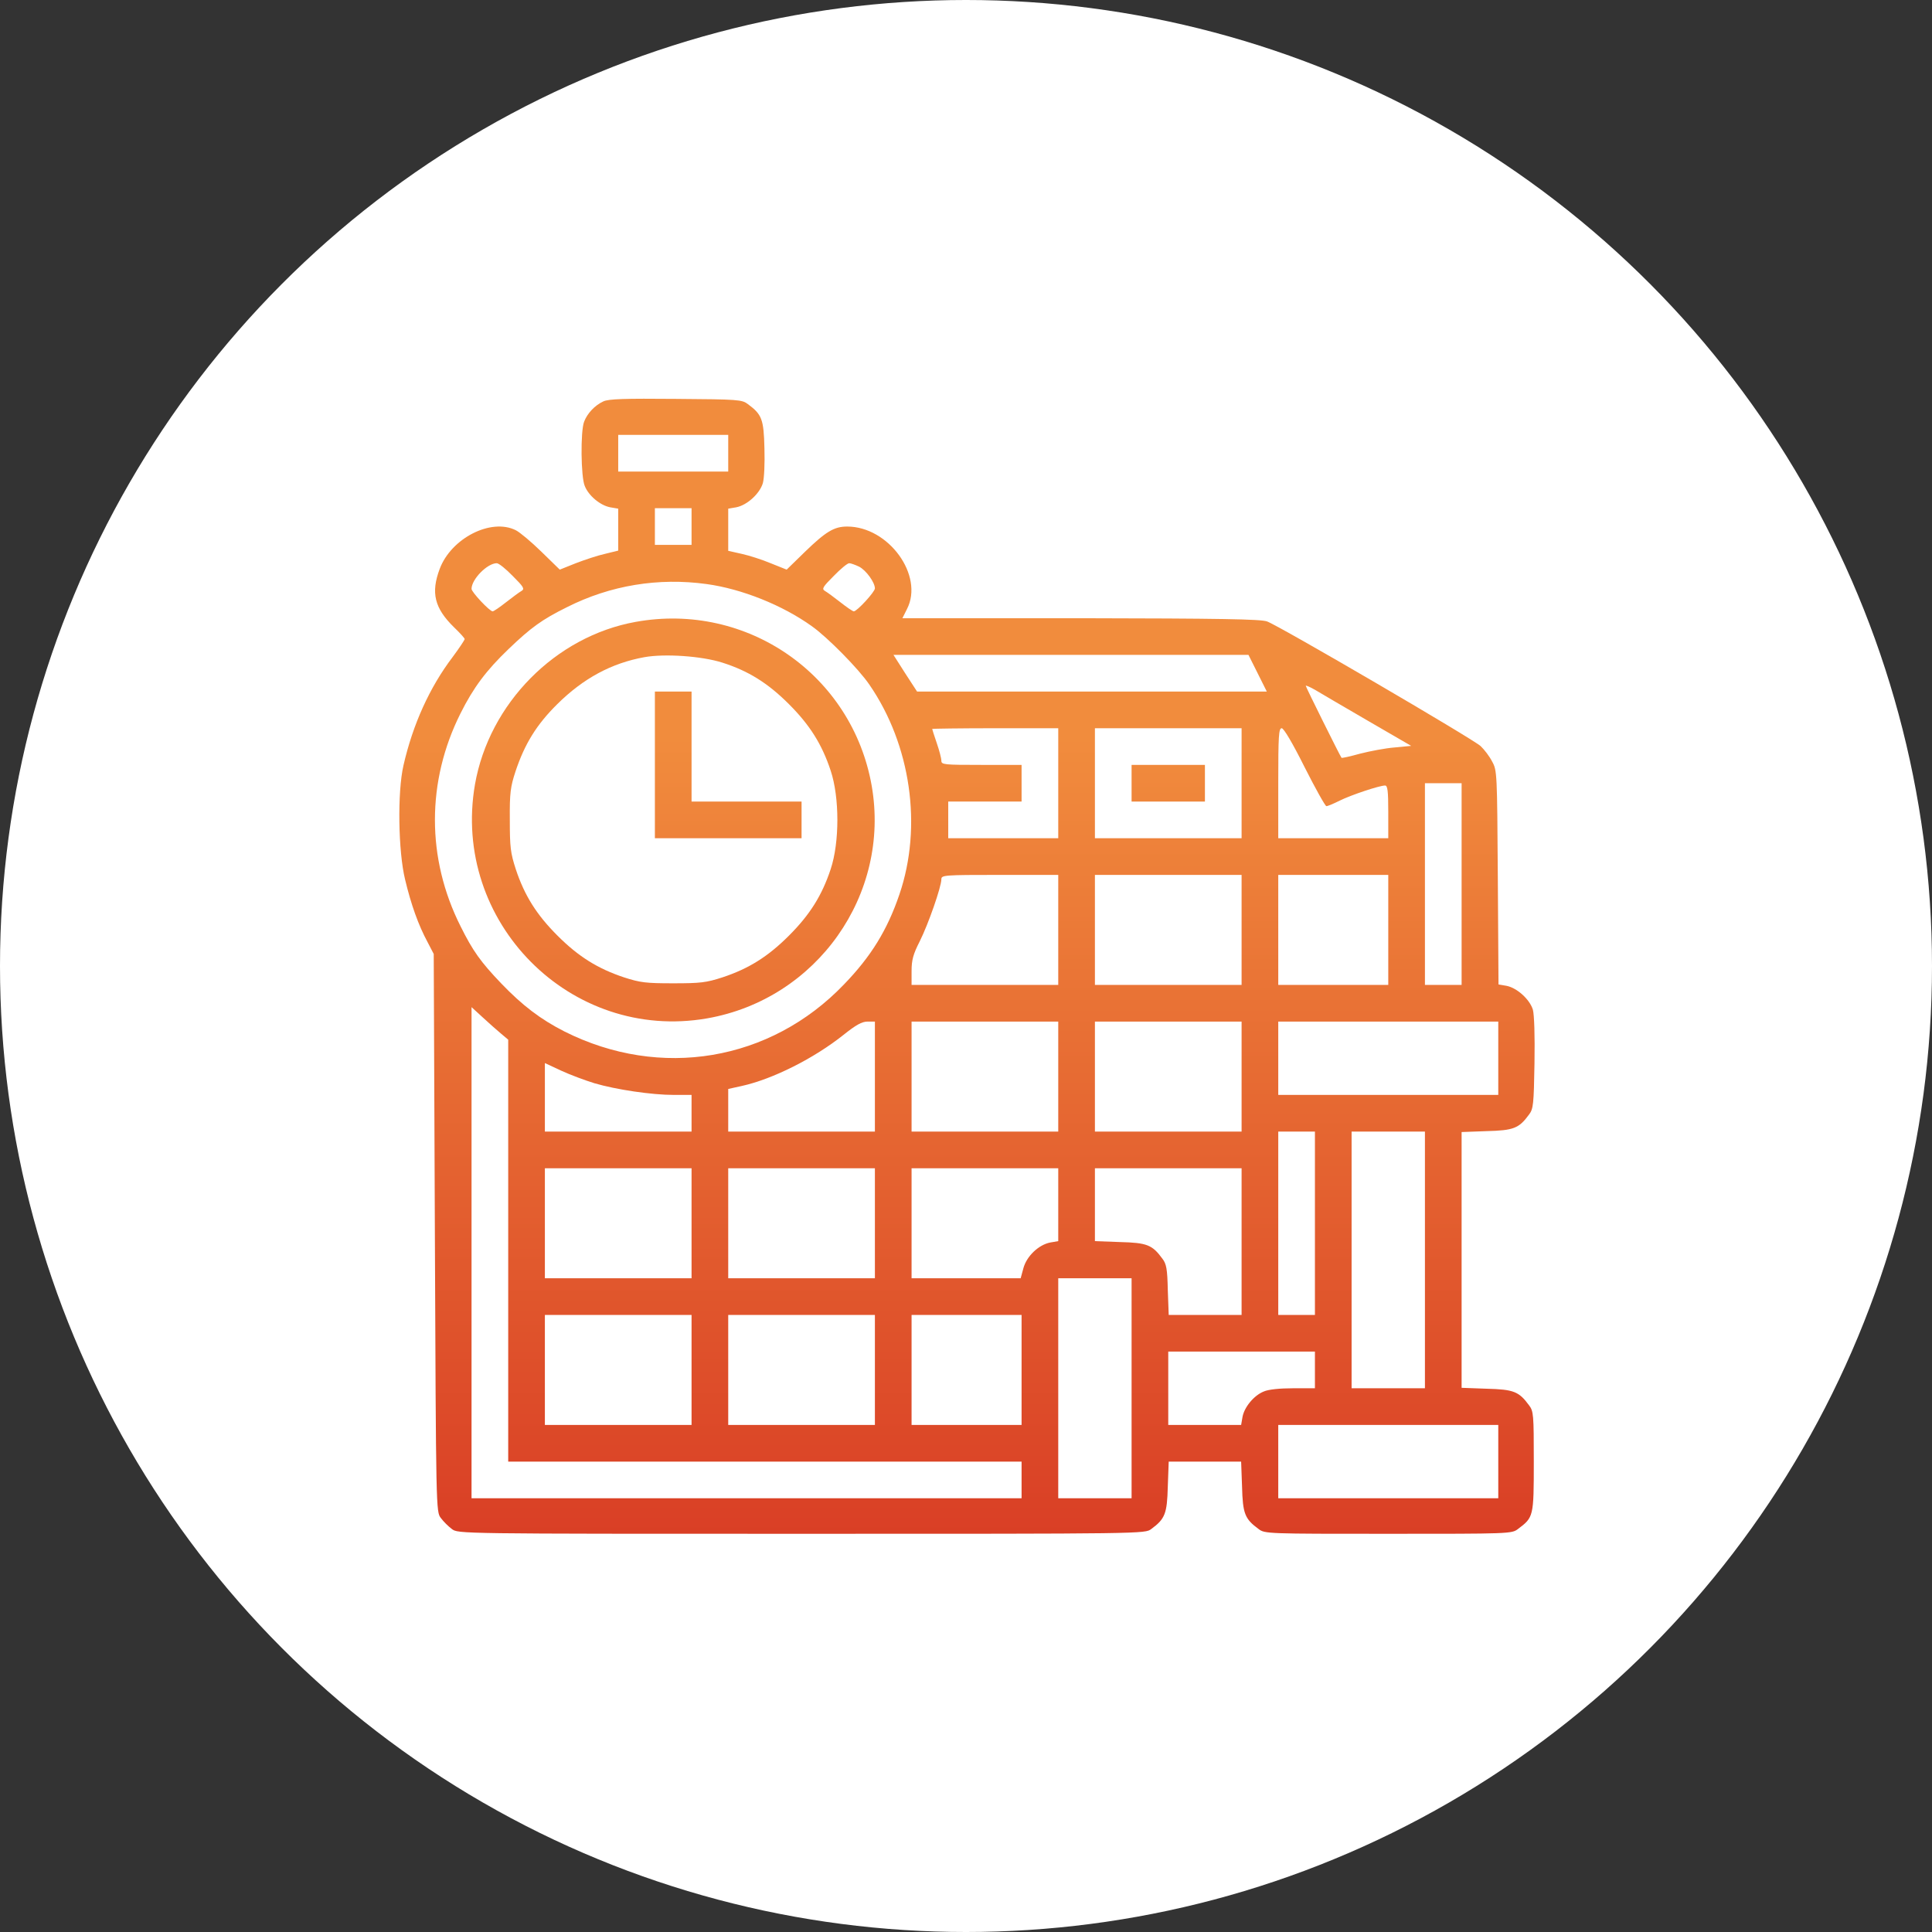
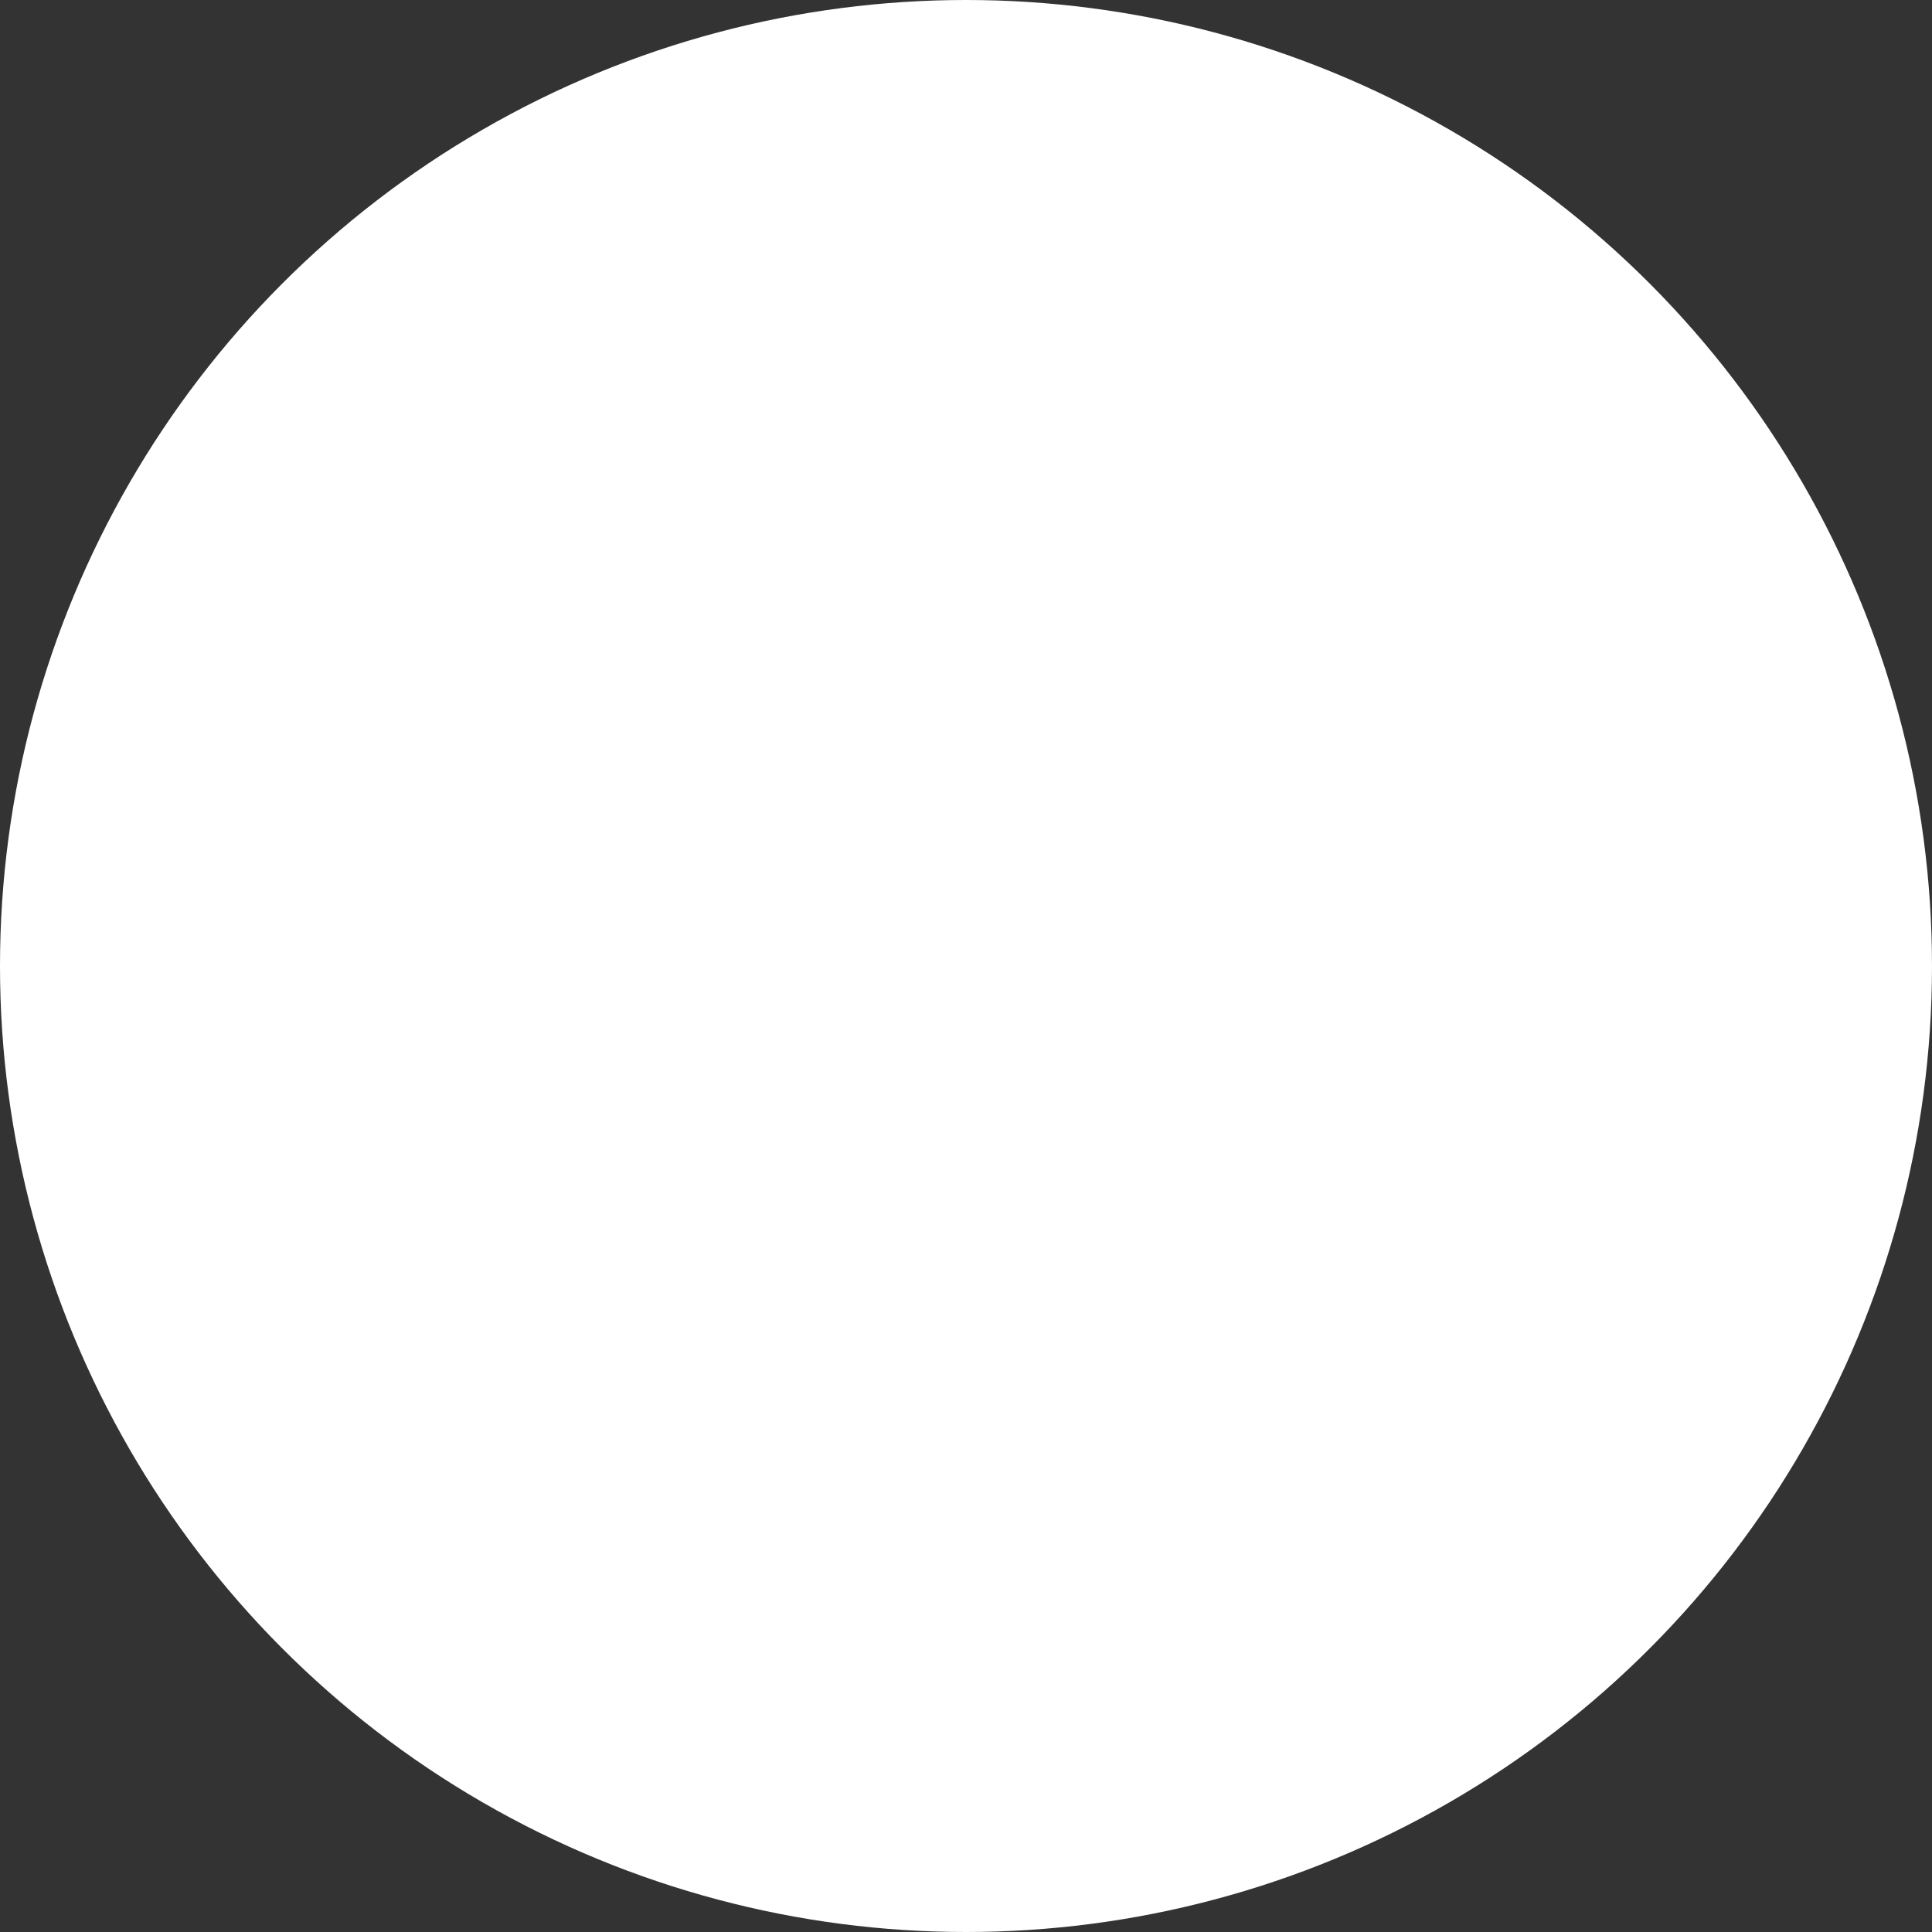
<svg xmlns="http://www.w3.org/2000/svg" width="1124" height="1124" viewBox="0 0 1124 1124" fill="none">
  <rect x="0" y="0" width="1124" height="1124" fill="#333333" stroke="none" />
  <circle cx="562" cy="562" r="562" fill="white" />
-   <path d="M351 233.533C346.067 235.8 341.667 240.467 339.8 245.4C337.667 251 337.934 277.533 340.2 282.733C342.467 288.467 349.267 294.067 355 295.133L359.667 295.933V320.333L352.067 322.2C347.8 323.133 340.2 325.667 335 327.667L325.667 331.4L315 321C309.134 315.267 302.467 309.667 300.067 308.467C285.667 301.267 262.467 313.133 255.8 331C250.6 344.867 252.734 353.8 264.2 365C267.534 368.2 270.334 371.267 270.334 371.8C270.334 372.333 267.134 377.133 263.267 382.333C249.934 399.933 240.2 421.4 234.734 445.267C231.134 460.867 231.667 495.267 235.667 511.667C239.134 526.2 243.4 538.2 248.734 548.067L252.334 555L253 717.267C253.667 878.467 253.667 879.533 256.467 883.133C257.934 885.133 260.867 888.067 262.867 889.533C266.467 892.333 266.6 892.333 466.334 892.333C666.067 892.333 666.2 892.333 669.8 889.533C677.8 883.667 679 880.6 679.4 864.867L679.934 850.333H722.067L722.6 864.867C723 880.6 724.2 883.667 732.2 889.533C735.8 892.333 737.267 892.333 807.667 892.333C878.067 892.333 879.534 892.333 883.134 889.533C892.2 882.733 892.334 882.467 892.334 850.333C892.334 823 892.2 821 889.534 817.533C883.667 809.533 880.6 808.333 864.867 807.933L850.334 807.4V658.6L864.867 658.067C880.6 657.667 883.667 656.467 889.534 648.467C892.067 645.133 892.334 642.6 892.734 618.6C893 602.333 892.6 590.467 891.8 587.4C889.934 581.4 882.6 574.733 876.467 573.533L871.8 572.733L871.4 510.467C871 449.667 871 448.2 868.067 443C866.6 440.067 863.534 436.067 861.4 434.067C857 429.933 744.2 364.067 737.134 361.533C733.4 360.2 709.934 359.8 628.6 359.667H525L527.667 354.333C537.667 334.867 517 306.333 492.867 306.333C485.267 306.333 480.467 309.267 468.334 321L457.667 331.4L448.334 327.667C443.267 325.533 435.667 323.133 431.4 322.2L423.667 320.467V295.933L428.334 295.133C434.6 293.933 441.934 287.267 443.8 281.133C444.6 278.333 445 269.667 444.734 260.733C444.334 243.933 443.267 241.133 435.134 235.133C431.667 232.467 429.534 232.333 393.267 232.067C363.4 231.8 354.067 232.067 351 233.533ZM423.667 274.333H359.667V253H423.667V274.333ZM402.334 317H381V295.667H402.334V317ZM298.334 335.133C304.6 341.4 305.4 342.6 303.4 343.8C302.2 344.467 298.2 347.4 294.467 350.333C290.734 353.267 287.267 355.667 286.6 355.667C284.867 355.667 274.334 344.467 274.334 342.6C274.334 337 283.534 327.667 289 327.667C290.2 327.667 294.334 331 298.334 335.133ZM499.8 329.667C503.934 331.8 509 338.867 509 342.333C509 344.333 498.6 355.667 496.734 355.667C496.067 355.667 492.6 353.267 488.867 350.333C485.134 347.4 481.134 344.467 479.934 343.8C477.934 342.6 478.734 341.4 485 335.133C489 331 493 327.667 494.067 327.667C495 327.667 497.534 328.6 499.8 329.667ZM411.134 339.8C431.534 342.6 455.267 352.067 472.334 364.333C481.4 370.733 499.667 389.267 505.8 398.333C529.934 433.4 536.734 480.867 523.267 520.333C516.2 541.133 506.734 556.467 491 572.733C448.2 617.4 384.2 628.2 328.334 600.067C314.467 593 303.934 585 291.534 572.067C279.667 559.667 275 553.133 267.934 538.867C248.067 499.4 248.067 454.6 267.934 415C275.4 400.067 282.867 390.067 295.8 377.667C308.867 365.133 315.267 360.467 329.8 353.267C355.134 340.467 383.134 335.933 411.134 339.8ZM737 402.333H533.534L526.6 391.667L519.8 381H726.334L737 402.333ZM795.934 419.4L821 433.933L811.267 434.867C806.067 435.267 797 437 791.267 438.467C785.534 440.067 780.734 441.133 780.467 440.867C779.667 439.933 759.667 399.667 759.667 399C759.667 398.6 762.2 399.667 765.4 401.533C768.467 403.4 782.2 411.4 795.934 419.4ZM615.667 487.667H551.667V466.333H594.334V445H571C549.267 445 547.667 444.867 547.667 442.6C547.667 441.133 546.467 436.6 545 432.333C543.534 428.067 542.334 424.333 542.334 424.067C542.334 423.933 558.867 423.667 579 423.667H615.667V487.667ZM722.334 487.667H637V423.667H722.334V487.667ZM759 446.333C765.267 458.733 771 469 771.667 469C772.467 469 775.934 467.533 779.4 465.8C785.8 462.6 802.467 457 805.8 457C807.267 457 807.667 460.067 807.667 472.333V487.667H743.667V455.667C743.667 428.2 743.934 423.667 745.667 423.667C746.867 423.667 751.934 432.2 759 446.333ZM850.334 573H829V455.667H850.334V573ZM615.667 573H530.334V565C530.334 558.467 531.267 555.133 535.134 547.533C540.067 537.667 547.667 515.933 547.667 511.533C547.667 509.133 549.134 509 581.667 509H615.667V573ZM722.334 573H637V509H722.334V573ZM807.667 573H743.667V509H807.667V573ZM291.4 601.267L295.667 604.867V850.333H594.334V871.667H274.334V585.933L280.734 591.8C284.2 595 289 599.267 291.4 601.267ZM509 658.333H423.667V633.533L431.534 631.8C449.667 627.8 473.667 615.667 490.734 602.067C497.934 596.333 501.4 594.333 504.734 594.333H509V658.333ZM615.667 658.333H530.334V594.333H615.667V658.333ZM722.334 658.333H637V594.333H722.334V658.333ZM871.667 637H743.667V594.333H871.667V637ZM345.8 630.2C358.467 633.933 379.134 637 392.067 637H402.334V658.333H317V618.467L326.734 623C331.934 625.4 340.6 628.6 345.8 630.2ZM765 765H743.667V658.333H765V765ZM829 807.667H786.333V658.333H829V807.667ZM402.334 743.667H317V679.667H402.334V743.667ZM509 743.667H423.667V679.667H509V743.667ZM615.667 722.067L611 722.867C604.2 724.2 597.267 730.867 595.4 737.8L593.8 743.667H530.334V679.667H615.667V722.067ZM722.334 765H679.934L679.4 750.467C679.134 738.2 678.6 735.267 676.2 732.2C670.334 724.2 667.267 723 651.534 722.6L637 722.067V679.667H722.334V765ZM658.334 871.667H615.667V743.667H658.334V871.667ZM402.334 829H317V765H402.334V829ZM509 829H423.667V765H509V829ZM594.334 829H530.334V765H594.334V829ZM765 807.667H752.334C744.6 807.667 737.934 808.333 735.267 809.533C729.534 811.8 723.934 818.6 722.867 824.333L722.067 829H679.667V786.333H765V807.667ZM871.667 871.667H743.667V829H871.667V871.667Z" fill="url(#paint0_linear_28_151)" />
-   <path d="M369.8 361.8C323.134 370.2 284.6 409.267 276.334 456.333C262.467 536.333 331.934 606.333 411.4 592.467C475.267 581.267 518.2 520.467 507.134 457.133C495.8 392.6 434.6 350.067 369.8 361.8ZM420.334 385.533C435.4 390.333 446.734 397.4 459 409.667C471.134 421.8 478.2 433 483.267 448.333C488.467 463.933 488.467 490.067 483.267 505.667C478.2 521 471.134 532.2 459 544.333C446.867 556.467 435.667 563.533 420.334 568.6C410.867 571.667 407.534 572.067 391.667 572.067C375.8 572.067 372.467 571.667 363 568.6C347.8 563.533 336.6 556.6 324.334 544.333C312.2 532.2 305.134 521 300.067 505.667C297 496.2 296.6 492.867 296.6 477C296.467 461.267 297 457.667 299.934 448.733C305.267 432.733 312.2 421.533 324.2 409.667C339.4 394.6 355.8 385.8 374.867 382.333C386.734 380.2 408.334 381.667 420.334 385.533Z" fill="url(#paint1_linear_28_151)" />
-   <path d="M381 487.667H466.334V466.333H402.334V402.333H381V487.667Z" fill="url(#paint2_linear_28_151)" />
-   <path d="M658.334 466.333H701V445H658.334V466.333Z" fill="url(#paint3_linear_28_151)" />
  <defs>
    <linearGradient id="paint0_linear_28_151" x1="573.224" y1="428.391" x2="573.224" y2="898.026" gradientUnits="userSpaceOnUse">
      <stop stop-color="#F18C3D" />
      <stop offset="1" stop-color="#D93E25" />
    </linearGradient>
    <linearGradient id="paint1_linear_28_151" x1="573.224" y1="428.391" x2="573.224" y2="898.026" gradientUnits="userSpaceOnUse">
      <stop stop-color="#F18C3D" />
      <stop offset="1" stop-color="#D93E25" />
    </linearGradient>
    <linearGradient id="paint2_linear_28_151" x1="573.224" y1="428.391" x2="573.224" y2="898.026" gradientUnits="userSpaceOnUse">
      <stop stop-color="#F18C3D" />
      <stop offset="1" stop-color="#D93E25" />
    </linearGradient>
    <linearGradient id="paint3_linear_28_151" x1="573.224" y1="428.391" x2="573.224" y2="898.026" gradientUnits="userSpaceOnUse">
      <stop stop-color="#F18C3D" />
      <stop offset="1" stop-color="#D93E25" />
    </linearGradient>
  </defs>
</svg>